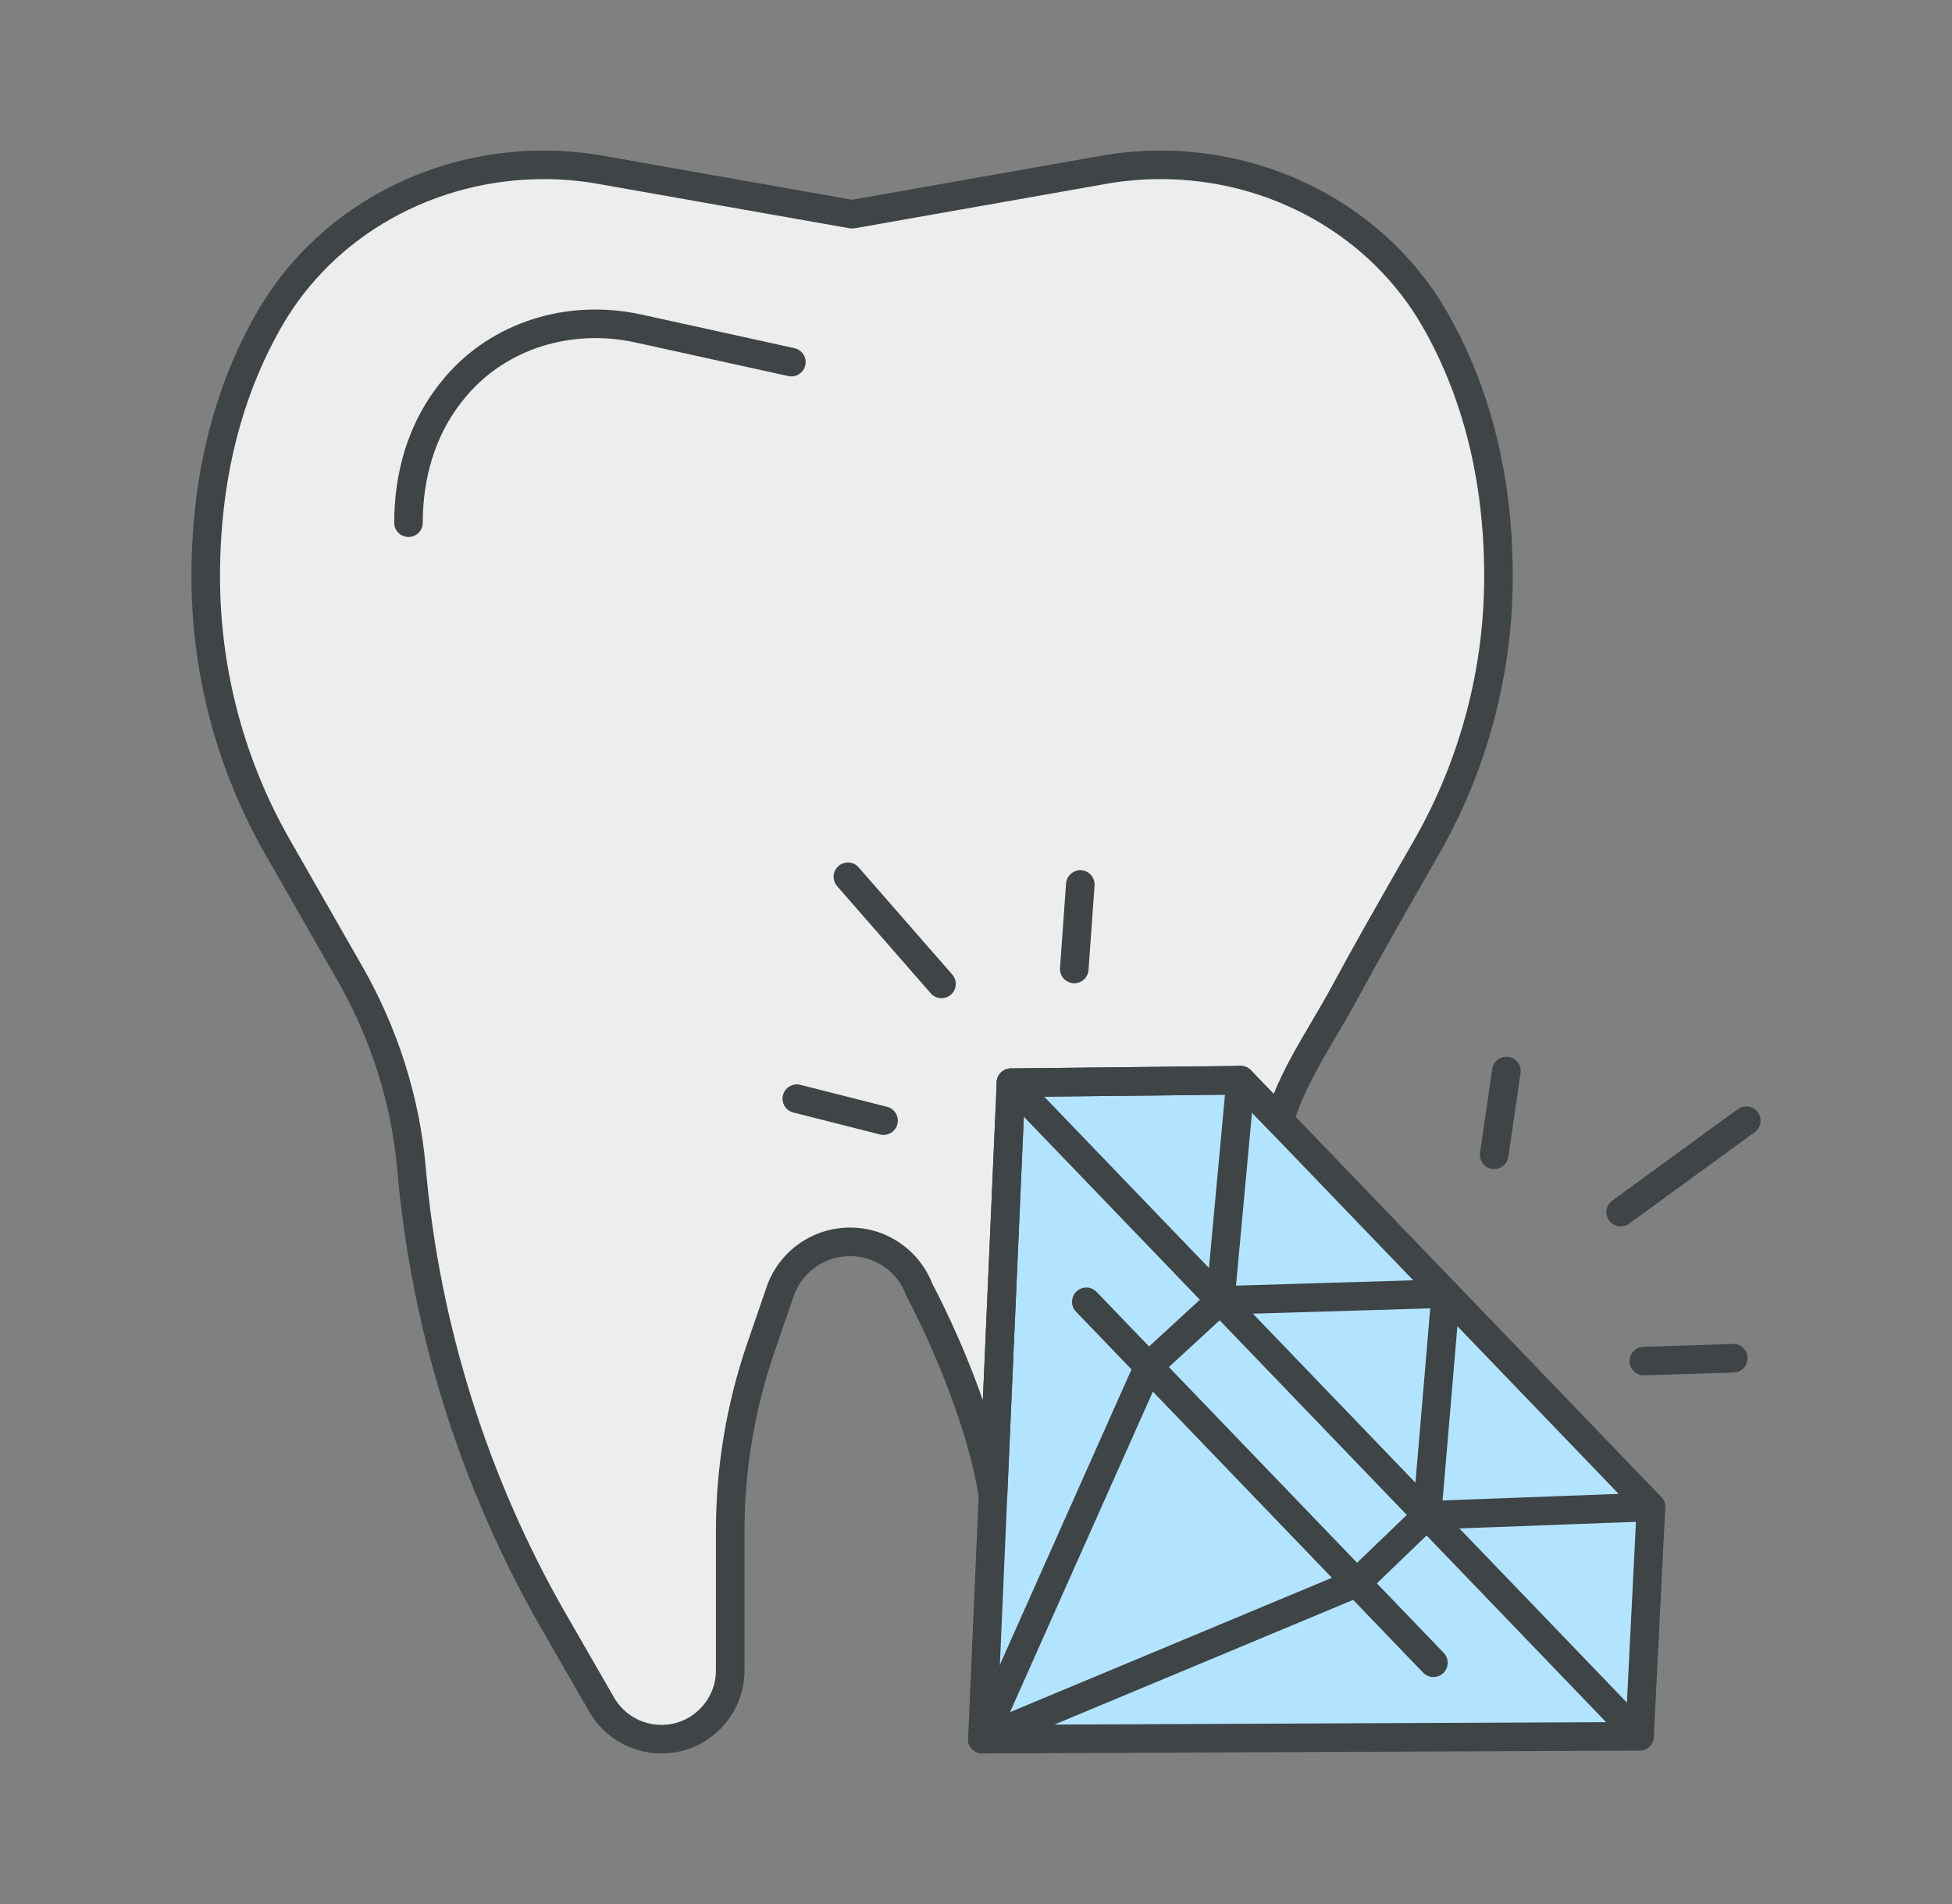
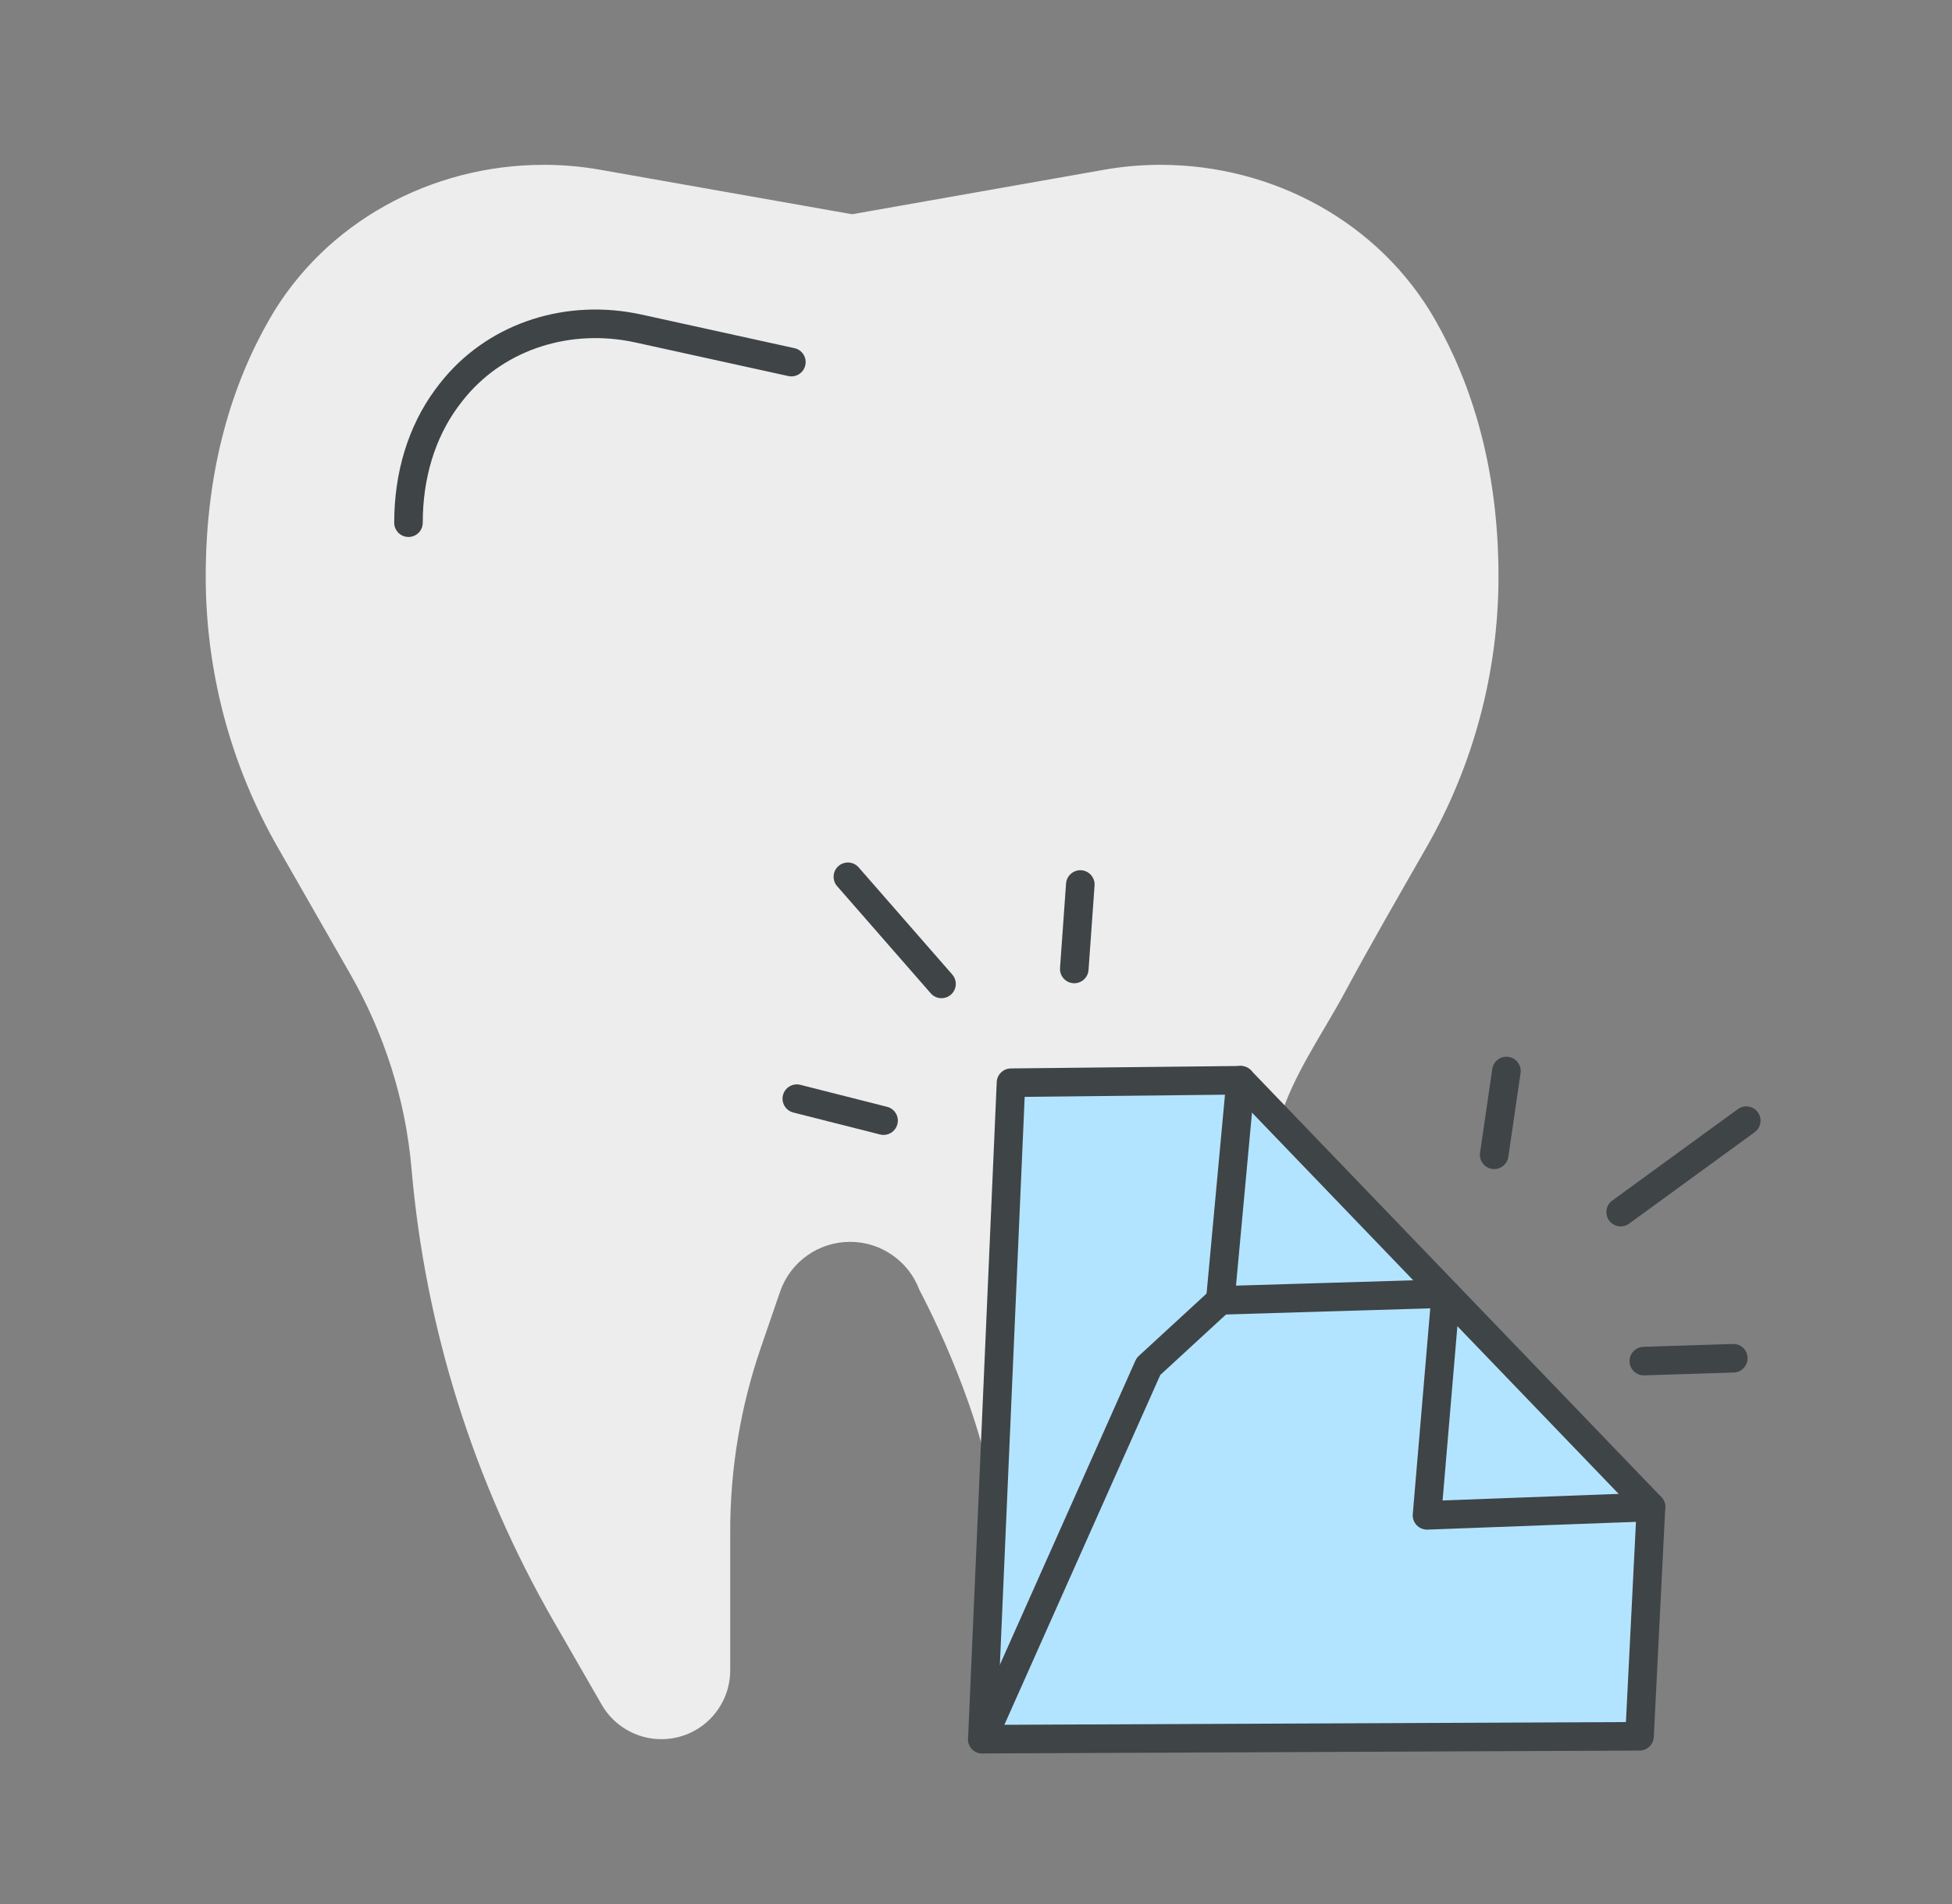
<svg xmlns="http://www.w3.org/2000/svg" version="1.1" id="レイヤー_1" x="0px" y="0px" width="205px" height="200px" viewBox="0 0 205 200" enable-background="new 0 0 205 200" xml:space="preserve">
  <rect x="0" y="0" width="205" height="200" fill="#808080" stroke="none" />
  <g>
    <polygon fill="#B3E4FF" points="173.39,158.289 172.184,182.382 103.166,182.685 104.283,157.092 106.176,113.729 130.296,113.471    134.379,117.714  " />
    <path fill="#EDEDED" d="M157.372,60.561c0,9.969-2.608,19.777-7.557,28.434c-2.922,5.11-5.869,10.202-8.656,15.383   c-2.252,4.189-5.486,8.737-6.781,13.337l-4.082-4.243l-24.12,0.259l-1.894,43.362c-1.617-10.291-7.718-21.583-7.718-21.583   c-0.572-1.527-1.572-2.787-2.85-3.671c-1.277-0.895-2.814-1.395-4.44-1.395c-3.323,0-6.28,2.109-7.352,5.244l-2.009,5.843   c-2.136,6.209-3.226,12.729-3.226,19.296v14.624c0,2.001-0.813,3.805-2.117,5.117c-1.304,1.306-3.117,2.117-5.118,2.117   c-2.582,0-4.976-1.384-6.263-3.626l-5.056-8.782c-8.397-14.604-13.48-30.846-14.918-47.551c-0.626-7.218-2.868-14.194-6.468-20.475   l-7.584-13.257c-2.475-4.324-4.369-8.942-5.637-13.721c-1.269-4.788-1.921-9.729-1.921-14.713c0-11.623,2.921-20.457,6.682-27.015   c5.86-10.22,17.027-16.231,28.801-16.231h0.045c1.965,0,3.921,0.17,5.851,0.509l26.505,4.681l26.505-4.681   c1.929-0.339,3.886-0.509,5.851-0.509h0.046c11.791,0,22.967,6.029,28.826,16.275C154.46,40.147,157.372,48.964,157.372,60.561" />
-     <path fill="#3F4447" d="M69.452,184.185c-3.115,0-6.014-1.678-7.564-4.379l-5.055-8.781c-8.438-14.674-13.663-31.331-15.113-48.17   c-0.596-6.868-2.766-13.735-6.275-19.857l-7.584-13.259c-2.535-4.427-4.481-9.164-5.785-14.08   c-1.309-4.937-1.972-10.016-1.972-15.098c0-10.46,2.315-19.8,6.881-27.761c6.007-10.477,17.542-16.985,30.103-16.985   c2.091,0,4.147,0.179,6.155,0.531l26.246,4.635l26.244-4.635c2.008-0.353,4.063-0.531,6.111-0.531   c12.622,0,24.167,6.525,30.174,17.031c4.548,7.966,6.854,17.29,6.854,27.715c0,10.214-2.682,20.304-7.755,29.178l-1.277,2.232   c-2.452,4.281-4.987,8.707-7.359,13.117c-0.647,1.204-1.385,2.455-2.098,3.665c-1.811,3.072-3.684,6.249-4.561,9.367   c-0.146,0.518-0.558,0.918-1.079,1.049c-0.523,0.131-1.074-0.027-1.446-0.415l-3.633-3.776l-22.052,0.236l-1.831,41.943   c-0.034,0.77-0.646,1.389-1.415,1.433c-0.766,0.017-1.446-0.504-1.566-1.266c-1.559-9.922-7.496-20.992-7.556-21.103   c-0.033-0.061-0.061-0.123-0.085-0.187c-0.454-1.213-1.249-2.237-2.298-2.964c-1.057-0.739-2.294-1.128-3.587-1.128   c-2.683,0-5.067,1.699-5.932,4.229l-2.01,5.846c-2.086,6.065-3.145,12.394-3.145,18.808v14.624c0,2.324-0.906,4.518-2.553,6.174   C73.984,183.276,71.79,184.185,69.452,184.185z M57.133,18.814c-11.534,0-22.071,5.931-27.545,15.478   c-4.302,7.501-6.483,16.339-6.483,26.269c0,4.822,0.629,9.644,1.871,14.328c1.237,4.664,3.084,9.159,5.489,13.36l7.584,13.257   c3.724,6.497,6.028,13.79,6.661,21.09c1.413,16.407,6.504,32.636,14.724,46.933l5.055,8.782c1.018,1.773,2.92,2.874,4.963,2.874   c1.536,0,2.977-0.596,4.057-1.678c1.081-1.088,1.678-2.529,1.678-4.057v-14.624c0-6.747,1.113-13.403,3.308-19.784l2.009-5.842   c1.279-3.741,4.804-6.257,8.77-6.257c1.912,0,3.745,0.576,5.301,1.666c1.52,1.051,2.681,2.529,3.357,4.275   c0.418,0.784,3.094,5.89,5.286,12.205l1.459-33.426c0.035-0.796,0.687-1.426,1.483-1.435l24.12-0.259   c0.409-0.026,0.81,0.162,1.097,0.46l2.384,2.479c1.064-2.636,2.57-5.19,4.037-7.68c0.73-1.239,1.421-2.41,2.04-3.562   c2.392-4.445,4.937-8.89,7.398-13.188l1.277-2.23c4.813-8.421,7.358-17.996,7.358-27.688c0-9.896-2.173-18.72-6.458-26.227   c-5.474-9.572-16.021-15.52-27.523-15.52c-1.92,0-3.801,0.163-5.637,0.486L89.75,23.981c-0.172,0.03-0.35,0.03-0.521,0L62.724,19.3   C60.888,18.978,59.006,18.814,57.133,18.814z" />
    <path fill="#3F4447" d="M103.166,184.185c-0.408,0-0.798-0.166-1.081-0.46c-0.285-0.296-0.436-0.695-0.417-1.105l3.009-68.955   c0.035-0.796,0.687-1.426,1.483-1.435l24.12-0.259c0.389-0.012,0.811,0.163,1.097,0.46l43.094,44.818   c0.287,0.299,0.438,0.702,0.417,1.115l-1.206,24.093c-0.04,0.796-0.694,1.421-1.491,1.425l-69.018,0.303   C103.171,184.185,103.168,184.185,103.166,184.185z M107.612,115.214l-2.879,65.964l66.023-0.29l1.103-22.026l-42.195-43.884   L107.612,115.214z" />
    <path fill="#3F4447" d="M42.9,56.404c-0.829,0-1.5-0.672-1.5-1.5c-0.001-5.283,1.469-10.094,4.251-13.912   c0.343-0.471,0.692-0.915,1.049-1.336c4.915-5.803,12.845-8.336,20.698-6.609l16.035,3.524c0.81,0.178,1.321,0.978,1.143,1.787   c-0.177,0.81-0.98,1.322-1.787,1.143l-16.035-3.524c-6.765-1.486-13.571,0.667-17.766,5.619c-0.312,0.367-0.615,0.755-0.914,1.164   c-2.406,3.301-3.677,7.5-3.676,12.144C44.4,55.732,43.729,56.404,42.9,56.404z" />
    <path fill="#3F4447" d="M103.165,184.186c-0.204,0-0.411-0.041-0.609-0.13c-0.757-0.337-1.097-1.224-0.76-1.98l17.446-39.154   c0.083-0.187,0.204-0.354,0.354-0.493l7.539-6.94c0.609-0.561,1.558-0.521,2.119,0.088s0.521,1.559-0.088,2.119l-7.311,6.73   l-17.32,38.871C104.287,183.854,103.739,184.186,103.165,184.186z" />
-     <path fill="#3F4447" d="M103.169,184.182c-0.587,0-1.145-0.347-1.385-0.922c-0.319-0.765,0.042-1.644,0.807-1.962l39.05-16.301   l7.183-6.906c0.597-0.575,1.547-0.556,2.121,0.041c0.574,0.598,0.556,1.547-0.041,2.121l-7.386,7.102   c-0.134,0.129-0.291,0.231-0.462,0.303l-39.31,16.408C103.557,184.145,103.361,184.182,103.169,184.182z" />
-     <path fill="#3F4447" d="M172.183,183.884c-0.394,0-0.787-0.154-1.081-0.46l-66.01-68.652c-0.574-0.598-0.556-1.547,0.041-2.121   c0.597-0.575,1.547-0.556,2.121,0.041l66.01,68.652c0.574,0.598,0.556,1.547-0.041,2.121   C172.932,183.745,172.557,183.884,172.183,183.884z" />
    <path fill="#3F4447" d="M149.864,160.672c-0.409,0-0.802-0.167-1.086-0.465c-0.296-0.311-0.445-0.734-0.408-1.162l1.835-21.614   l-22.005,0.662c-0.432,0.028-0.845-0.159-1.138-0.472c-0.295-0.313-0.44-0.737-0.4-1.165l2.139-23.124   c0.075-0.826,0.82-1.441,1.631-1.355c0.825,0.076,1.433,0.807,1.355,1.631l-1.982,21.436l21.992-0.661   c0.433-0.022,0.841,0.157,1.134,0.468c0.295,0.311,0.442,0.732,0.405,1.158l-1.834,21.602l21.833-0.815   c0.804-0.041,1.523,0.614,1.555,1.443c0.031,0.827-0.615,1.523-1.443,1.555l-23.526,0.879   C149.901,160.672,149.883,160.672,149.864,160.672z" />
-     <path fill="#3F4447" d="M150.537,176.156c-0.394,0-0.787-0.154-1.081-0.461l-36.45-37.909c-0.574-0.598-0.556-1.547,0.041-2.121   c0.597-0.575,1.548-0.556,2.121,0.041l36.45,37.911c0.574,0.597,0.556,1.546-0.042,2.12   C151.286,176.018,150.911,176.156,150.537,176.156z" />
    <path fill="#3F4447" d="M92.793,119.214c-0.122,0-0.246-0.015-0.37-0.046l-9.11-2.309c-0.803-0.203-1.289-1.02-1.085-1.822   s1.019-1.288,1.823-1.086l9.11,2.309c0.803,0.203,1.289,1.02,1.085,1.822C94.074,118.762,93.464,119.214,92.793,119.214z" />
    <path fill="#3F4447" d="M98.878,104.852c-0.418,0-0.833-0.174-1.13-0.513l-9.831-11.255c-0.545-0.624-0.481-1.571,0.143-2.116   c0.624-0.544,1.572-0.48,2.117,0.143l9.831,11.255c0.545,0.623,0.481,1.571-0.143,2.116   C99.58,104.729,99.228,104.852,98.878,104.852z" />
    <path fill="#3F4447" d="M112.823,103.281c-0.036,0-0.072-0.001-0.108-0.004c-0.826-0.059-1.448-0.776-1.39-1.603l0.633-8.874   c0.06-0.825,0.795-1.447,1.603-1.389c0.826,0.059,1.448,0.776,1.39,1.603l-0.633,8.873   C114.261,102.678,113.603,103.281,112.823,103.281z" />
    <path fill="#3F4447" d="M172.635,144.471c-0.807,0-1.473-0.641-1.498-1.452c-0.026-0.828,0.623-1.521,1.451-1.547l9.394-0.299   c0.844-0.032,1.521,0.623,1.547,1.451c0.026,0.828-0.623,1.521-1.451,1.547l-9.394,0.299   C172.667,144.471,172.651,144.471,172.635,144.471z" />
    <path fill="#3F4447" d="M170.203,128.823c-0.463,0-0.92-0.214-1.214-0.617c-0.487-0.669-0.34-1.607,0.33-2.096l13.192-9.609   c0.669-0.485,1.606-0.341,2.096,0.33c0.487,0.669,0.34,1.607-0.33,2.096l-13.192,9.609   C170.818,128.729,170.51,128.823,170.203,128.823z" />
    <path fill="#3F4447" d="M156.922,122.803c-0.072,0-0.146-0.005-0.219-0.016c-0.819-0.12-1.387-0.881-1.268-1.701l1.285-8.803   c0.12-0.819,0.887-1.387,1.701-1.268c0.819,0.12,1.387,0.881,1.268,1.701l-1.285,8.803   C158.295,122.266,157.654,122.803,156.922,122.803z" />
    <rect x="20.105" y="15.814" fill="none" width="164.789" height="168.371" />
  </g>
</svg>